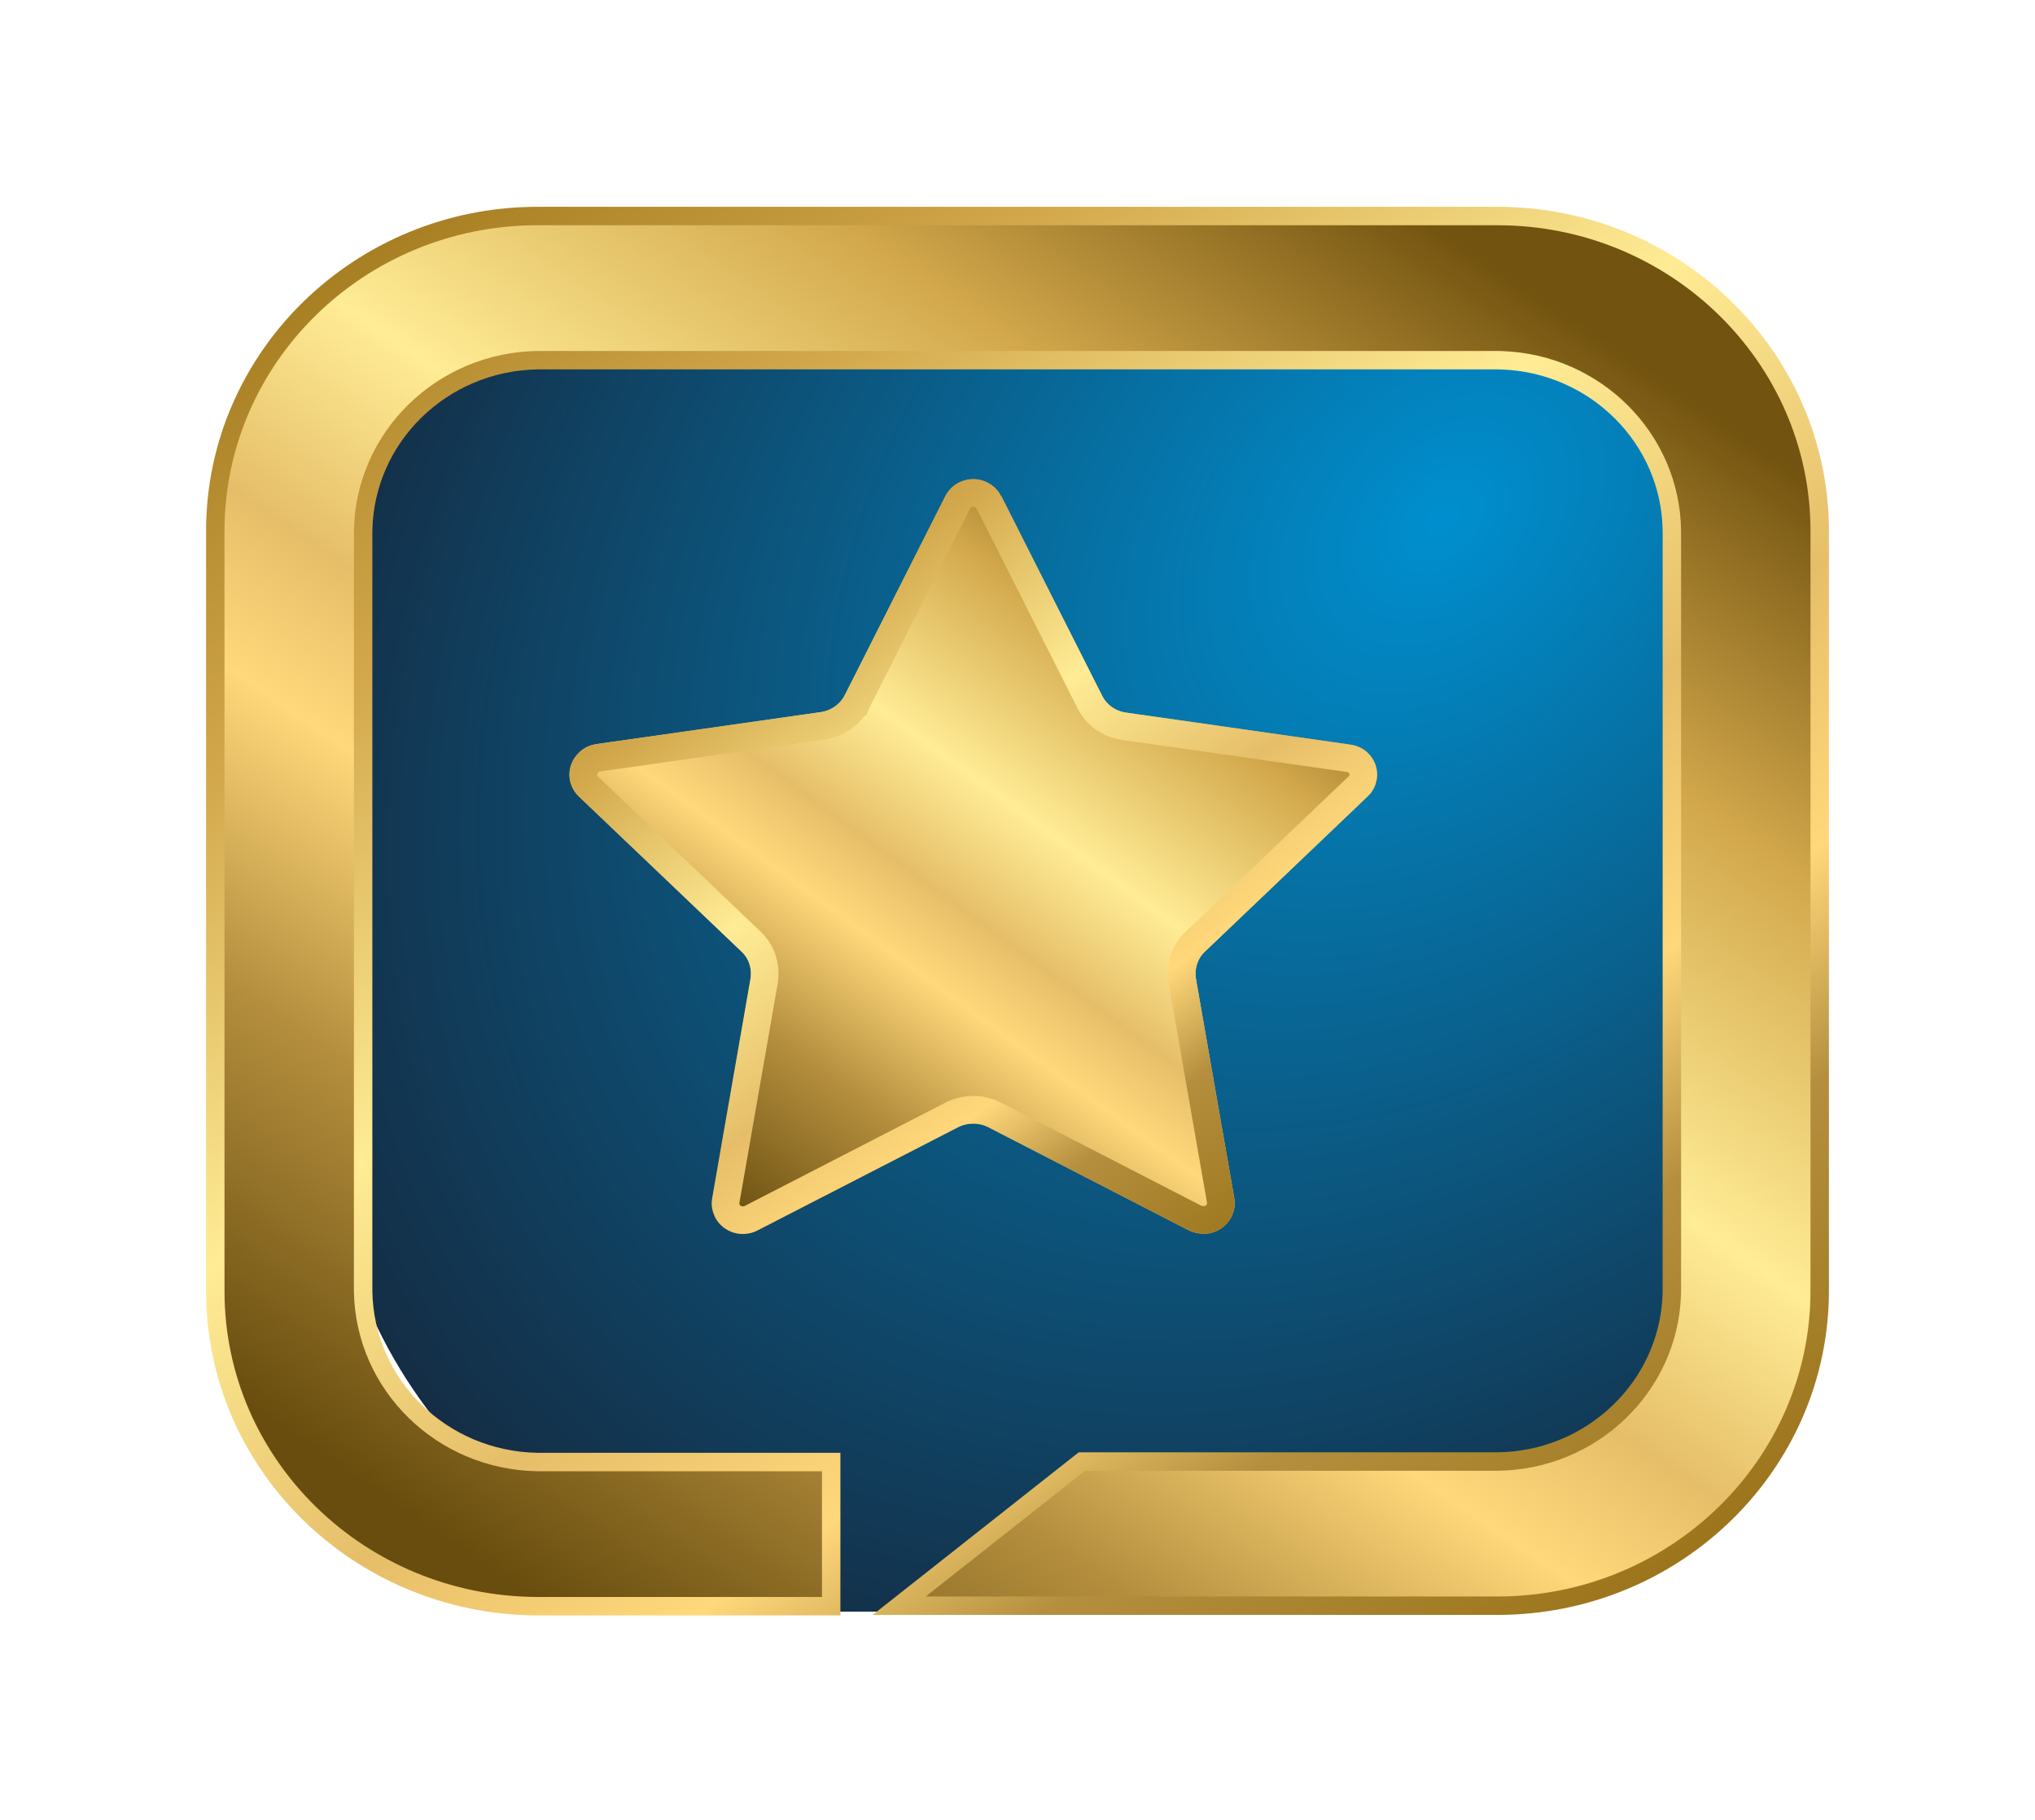
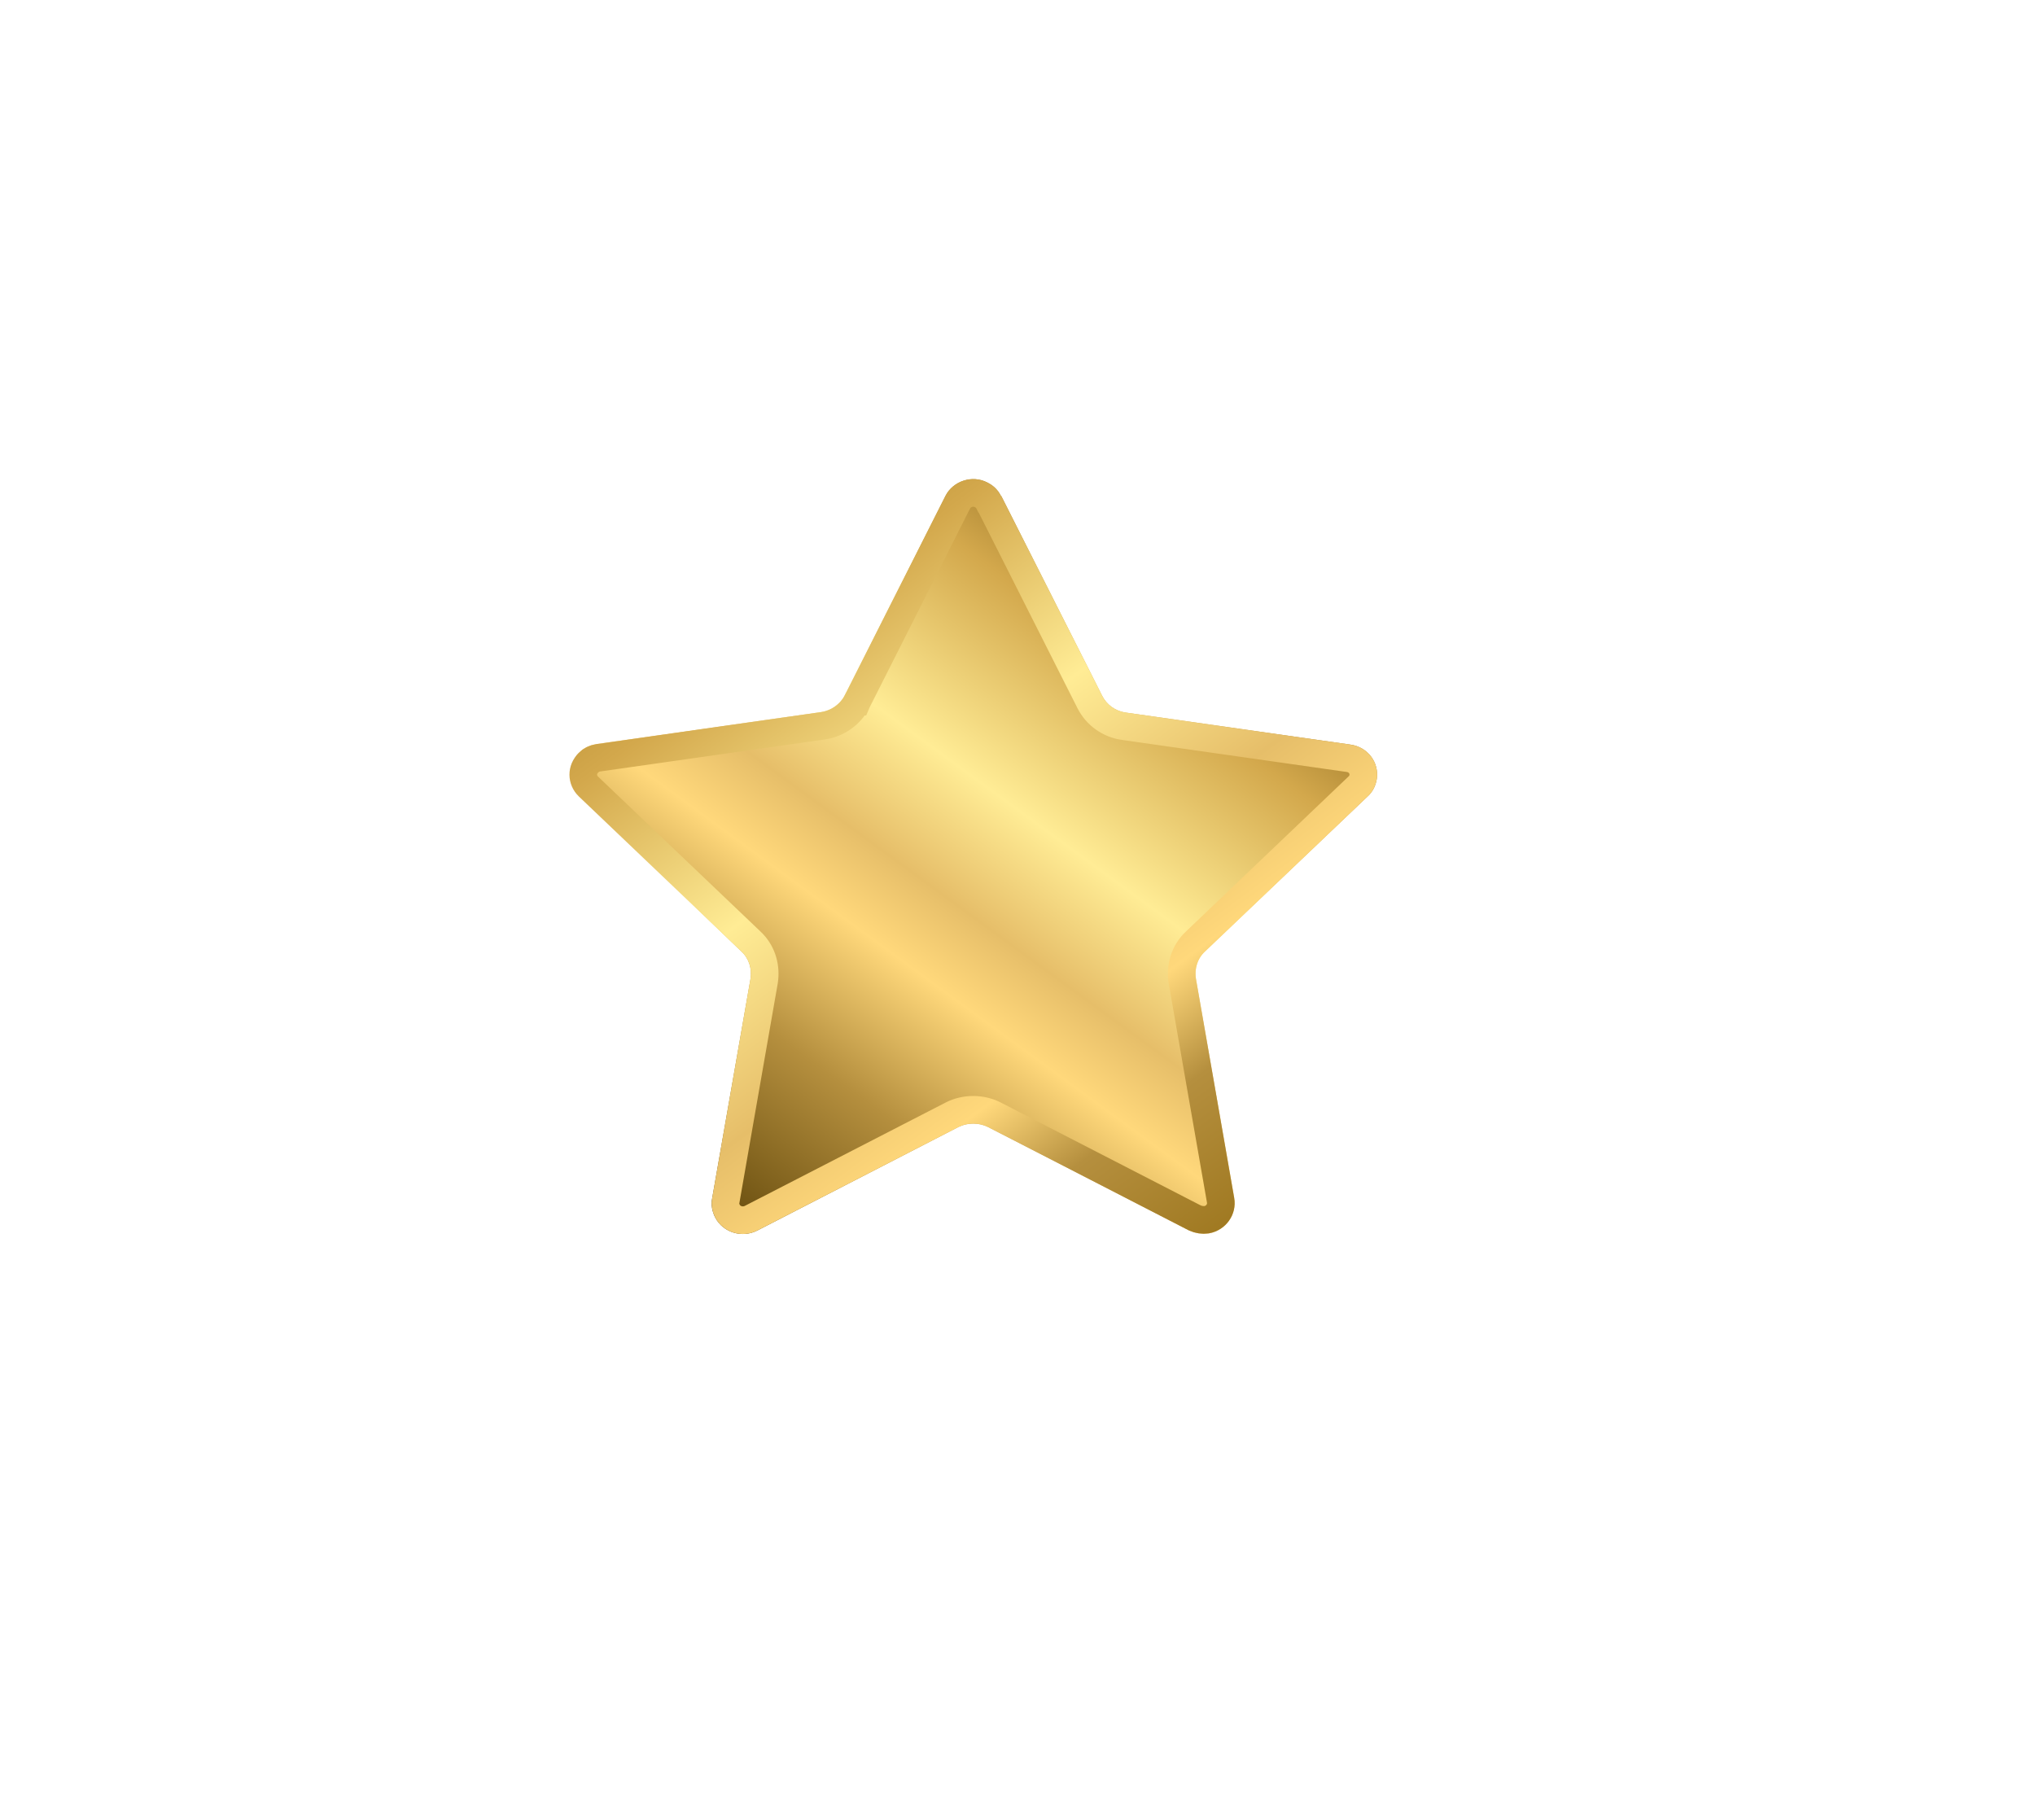
<svg xmlns="http://www.w3.org/2000/svg" width="237" height="212" viewBox="0 0 237 212" fill="none">
  <g filter="url(#filter0_d_2655_4641)">
-     <path d="M38.086 23.354H200.086V114.919C200.086 147.335 173.807 173.614 141.39 173.614H96.782C64.365 173.614 38.086 147.335 38.086 114.919V23.354Z" fill="url(#paint0_radial_2655_4641)" />
-     <path d="M194.709 47.745C194.587 36.982 185.806 28.26 174.922 27.875L174.402 27.863H62.592C51.473 28.045 42.477 36.811 42.291 47.739V136.316C42.477 147.245 51.473 156.011 62.592 156.192H96.802V172.983H62.612C41.877 172.927 25.073 156.51 25.073 136.298V47.758C25.073 27.543 41.879 11.073 62.609 11.073H174.391C195.121 11.073 211.927 27.543 211.927 47.758V136.241C211.927 156.456 195.12 172.926 174.391 172.926H104.722L126.002 156.135H174.402C185.352 156.016 194.302 147.46 194.697 136.764L194.709 136.253V47.745Z" fill="url(#paint1_linear_2655_4641)" stroke="url(#paint2_linear_2655_4641)" stroke-width="2.146" />
-   </g>
+     </g>
  <g filter="url(#filter1_d_2655_4641)">
-     <path d="M121.759 50.107L133.495 73.347C134.023 74.38 135.02 75.126 136.253 75.298L162.423 79.028C164.418 79.314 165.767 81.093 165.474 83.044C165.357 83.79 165.005 84.536 164.418 85.053L145.465 103.128C144.585 103.932 144.233 105.137 144.409 106.284L148.868 131.819C149.22 133.77 147.871 135.607 145.934 135.951C145.113 136.066 144.35 135.951 143.587 135.606L120.175 123.556C119.119 123.04 117.828 123.04 116.772 123.556L93.359 135.606C91.599 136.525 89.369 135.893 88.431 134.115C88.079 133.426 87.903 132.623 88.079 131.819L92.538 106.284C92.714 105.137 92.362 103.932 91.482 103.128L72.529 85.053C71.121 83.676 71.062 81.438 72.529 80.003C73.057 79.429 73.82 79.085 74.583 78.97L100.753 75.24C101.926 75.068 102.983 74.322 103.511 73.289L115.246 50.05C116.126 48.328 118.356 47.582 120.116 48.5C120.821 48.845 121.349 49.361 121.701 50.05L121.759 50.107Z" fill="url(#paint3_linear_2655_4641)" />
+     <path d="M121.759 50.107L133.495 73.347C134.023 74.38 135.02 75.126 136.253 75.298L162.423 79.028C164.418 79.314 165.767 81.093 165.474 83.044C165.357 83.79 165.005 84.536 164.418 85.053L145.465 103.128C144.585 103.932 144.233 105.137 144.409 106.284L148.868 131.819C149.22 133.77 147.871 135.607 145.934 135.951C145.113 136.066 144.35 135.951 143.587 135.606L120.175 123.556C119.119 123.04 117.828 123.04 116.772 123.556L93.359 135.606C91.599 136.525 89.369 135.893 88.431 134.115C88.079 133.426 87.903 132.623 88.079 131.819L92.538 106.284C92.714 105.137 92.362 103.932 91.482 103.128C71.121 83.676 71.062 81.438 72.529 80.003C73.057 79.429 73.82 79.085 74.583 78.97L100.753 75.24C101.926 75.068 102.983 74.322 103.511 73.289L115.246 50.05C116.126 48.328 118.356 47.582 120.116 48.5C120.821 48.845 121.349 49.361 121.701 50.05L121.759 50.107Z" fill="url(#paint3_linear_2655_4641)" />
    <path d="M116.679 50.782C117.158 49.846 118.415 49.428 119.373 49.927L119.41 49.946C119.805 50.14 120.077 50.408 120.268 50.782L120.387 51.017L120.443 51.071L132.058 74.072L132.062 74.079C132.824 75.57 134.268 76.645 136.03 76.892V76.891L162.196 80.621V80.62C163.336 80.785 164.037 81.766 163.882 82.803C163.811 83.244 163.609 83.621 163.355 83.845L163.331 83.866L163.307 83.889L144.354 101.964C143.049 103.173 142.572 104.926 142.818 106.528L142.824 106.562L147.283 132.096L147.285 132.105C147.469 133.13 146.765 134.155 145.674 134.36C145.184 134.423 144.744 134.358 144.27 134.147L120.912 122.125L120.897 122.118L120.882 122.11L120.597 121.981C119.155 121.379 117.473 121.422 116.065 122.11L116.05 122.118L116.036 122.125L92.623 134.176L92.616 134.18C91.606 134.706 90.366 134.324 89.858 133.371C89.636 132.932 89.574 132.515 89.651 132.164L89.658 132.13L89.664 132.096L94.124 106.562L94.126 106.545L94.128 106.528C94.36 105.016 93.949 103.369 92.805 102.173L92.567 101.939L73.654 83.902C72.873 83.139 72.85 81.939 73.654 81.153L73.684 81.124L73.713 81.093C73.943 80.843 74.34 80.635 74.815 80.562L100.98 76.834L100.987 76.833C102.66 76.587 104.171 75.532 104.943 74.022L104.944 74.022L104.947 74.015L116.679 50.782Z" stroke="url(#paint4_linear_2655_4641)" stroke-width="3.218" />
  </g>
  <defs>
    <filter id="filter0_d_2655_4641" x="0.522" y="0.609" width="235.957" height="211.012" filterUnits="userSpaceOnUse" color-interpolation-filters="sRGB">
      <feFlood flood-opacity="0" result="BackgroundImageFix" />
      <feColorMatrix in="SourceAlpha" type="matrix" values="0 0 0 0 0 0 0 0 0 0 0 0 0 0 0 0 0 0 127 0" result="hardAlpha" />
      <feMorphology radius="11.739" operator="erode" in="SourceAlpha" result="effect1_dropShadow_2655_4641" />
      <feOffset dy="14.087" />
      <feGaussianBlur stdDeviation="17.609" />
      <feComposite in2="hardAlpha" operator="out" />
      <feColorMatrix type="matrix" values="0 0 0 0 0.086 0 0 0 0 0.141 0 0 0 0 0.22 0 0 0 0.35 0" />
      <feBlend mode="normal" in2="BackgroundImageFix" result="effect1_dropShadow_2655_4641" />
      <feBlend mode="normal" in="SourceGraphic" in2="effect1_dropShadow_2655_4641" result="shape" />
    </filter>
    <filter id="filter1_d_2655_4641" x="53.492" y="42.974" width="119.718" height="113.576" filterUnits="userSpaceOnUse" color-interpolation-filters="sRGB">
      <feFlood flood-opacity="0" result="BackgroundImageFix" />
      <feColorMatrix in="SourceAlpha" type="matrix" values="0 0 0 0 0 0 0 0 0 0 0 0 0 0 0 0 0 0 127 0" result="hardAlpha" />
      <feOffset dx="-5.131" dy="7.696" />
      <feGaussianBlur stdDeviation="6.414" />
      <feComposite in2="hardAlpha" operator="out" />
      <feColorMatrix type="matrix" values="0 0 0 0 0 0 0 0 0 0 0 0 0 0 0 0 0 0 0.25 0" />
      <feBlend mode="normal" in2="BackgroundImageFix" result="effect1_dropShadow_2655_4641" />
      <feBlend mode="normal" in="SourceGraphic" in2="effect1_dropShadow_2655_4641" result="shape" />
    </filter>
    <radialGradient id="paint0_radial_2655_4641" cx="0" cy="0" r="1" gradientUnits="userSpaceOnUse" gradientTransform="translate(167.686 45.893) rotate(135.309) scale(172.706 124.227)">
      <stop stop-color="#008FCF" />
      <stop offset="1" stop-color="#162438" />
    </radialGradient>
    <linearGradient id="paint1_linear_2655_4641" x1="185.554" y1="24.265" x2="75.205" y2="186.537" gradientUnits="userSpaceOnUse">
      <stop stop-color="#72530F" />
      <stop offset="0.2" stop-color="#D3A84C" />
      <stop offset="0.405" stop-color="#FFEC95" />
      <stop offset="0.533" stop-color="#E6BE69" />
      <stop offset="0.621" stop-color="#FFD87B" />
      <stop offset="0.774" stop-color="#B58F3E" />
      <stop offset="0.977" stop-color="#684D0E" />
    </linearGradient>
    <linearGradient id="paint2_linear_2655_4641" x1="39.272" y1="12.294" x2="167.134" y2="198.653" gradientUnits="userSpaceOnUse">
      <stop stop-color="#A37A1E" />
      <stop offset="0.2" stop-color="#D3A84C" />
      <stop offset="0.405" stop-color="#FFEC95" />
      <stop offset="0.575" stop-color="#E6BE69" />
      <stop offset="0.695" stop-color="#FFD87B" />
      <stop offset="0.795" stop-color="#B58F3E" />
      <stop offset="1" stop-color="#956E13" />
    </linearGradient>
    <linearGradient id="paint3_linear_2655_4641" x1="151.854" y1="55.749" x2="91.231" y2="138.538" gradientUnits="userSpaceOnUse">
      <stop stop-color="#72530F" />
      <stop offset="0.2" stop-color="#D3A84C" />
      <stop offset="0.405" stop-color="#FFEC95" />
      <stop offset="0.533" stop-color="#E6BE69" />
      <stop offset="0.621" stop-color="#FFD87B" />
      <stop offset="0.774" stop-color="#B58F3E" />
      <stop offset="0.977" stop-color="#684D0E" />
    </linearGradient>
    <linearGradient id="paint4_linear_2655_4641" x1="79.051" y1="49.334" x2="149.255" y2="144.355" gradientUnits="userSpaceOnUse">
      <stop stop-color="#A37A1E" />
      <stop offset="0.2" stop-color="#D3A84C" />
      <stop offset="0.405" stop-color="#FFEC95" />
      <stop offset="0.575" stop-color="#E6BE69" />
      <stop offset="0.695" stop-color="#FFD87B" />
      <stop offset="0.795" stop-color="#B58F3E" />
      <stop offset="1" stop-color="#956E13" />
    </linearGradient>
  </defs>
</svg>